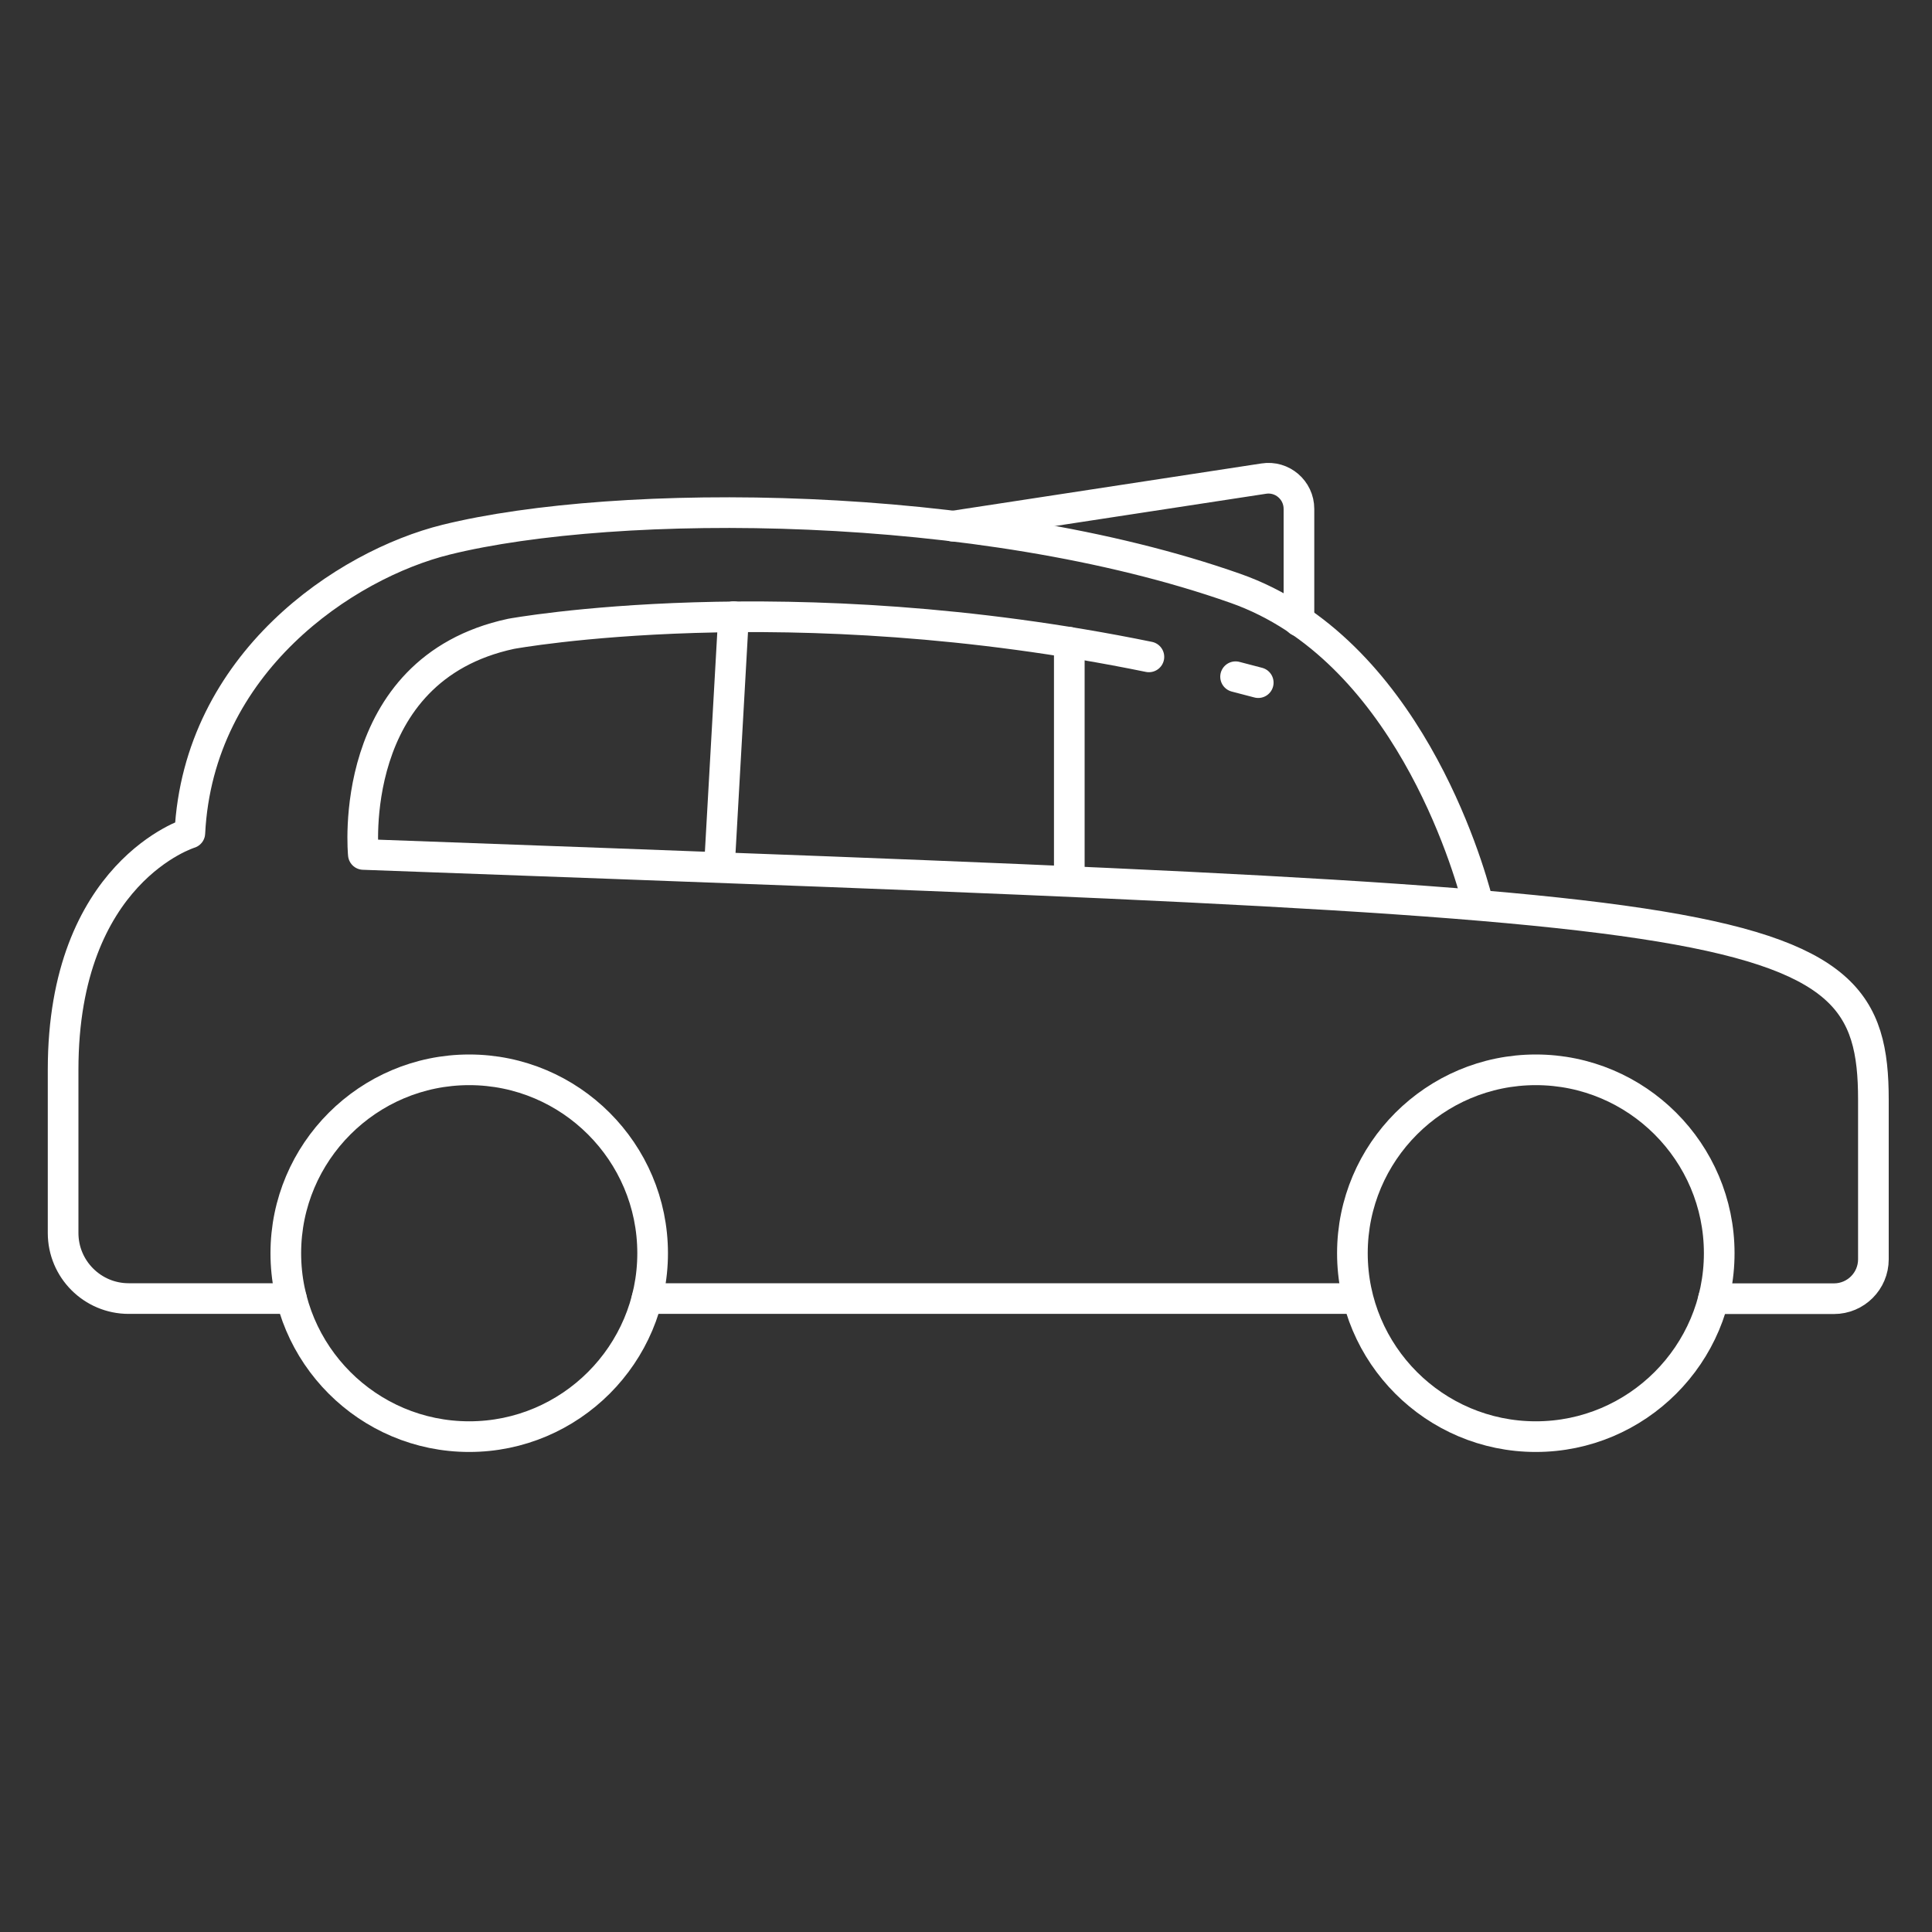
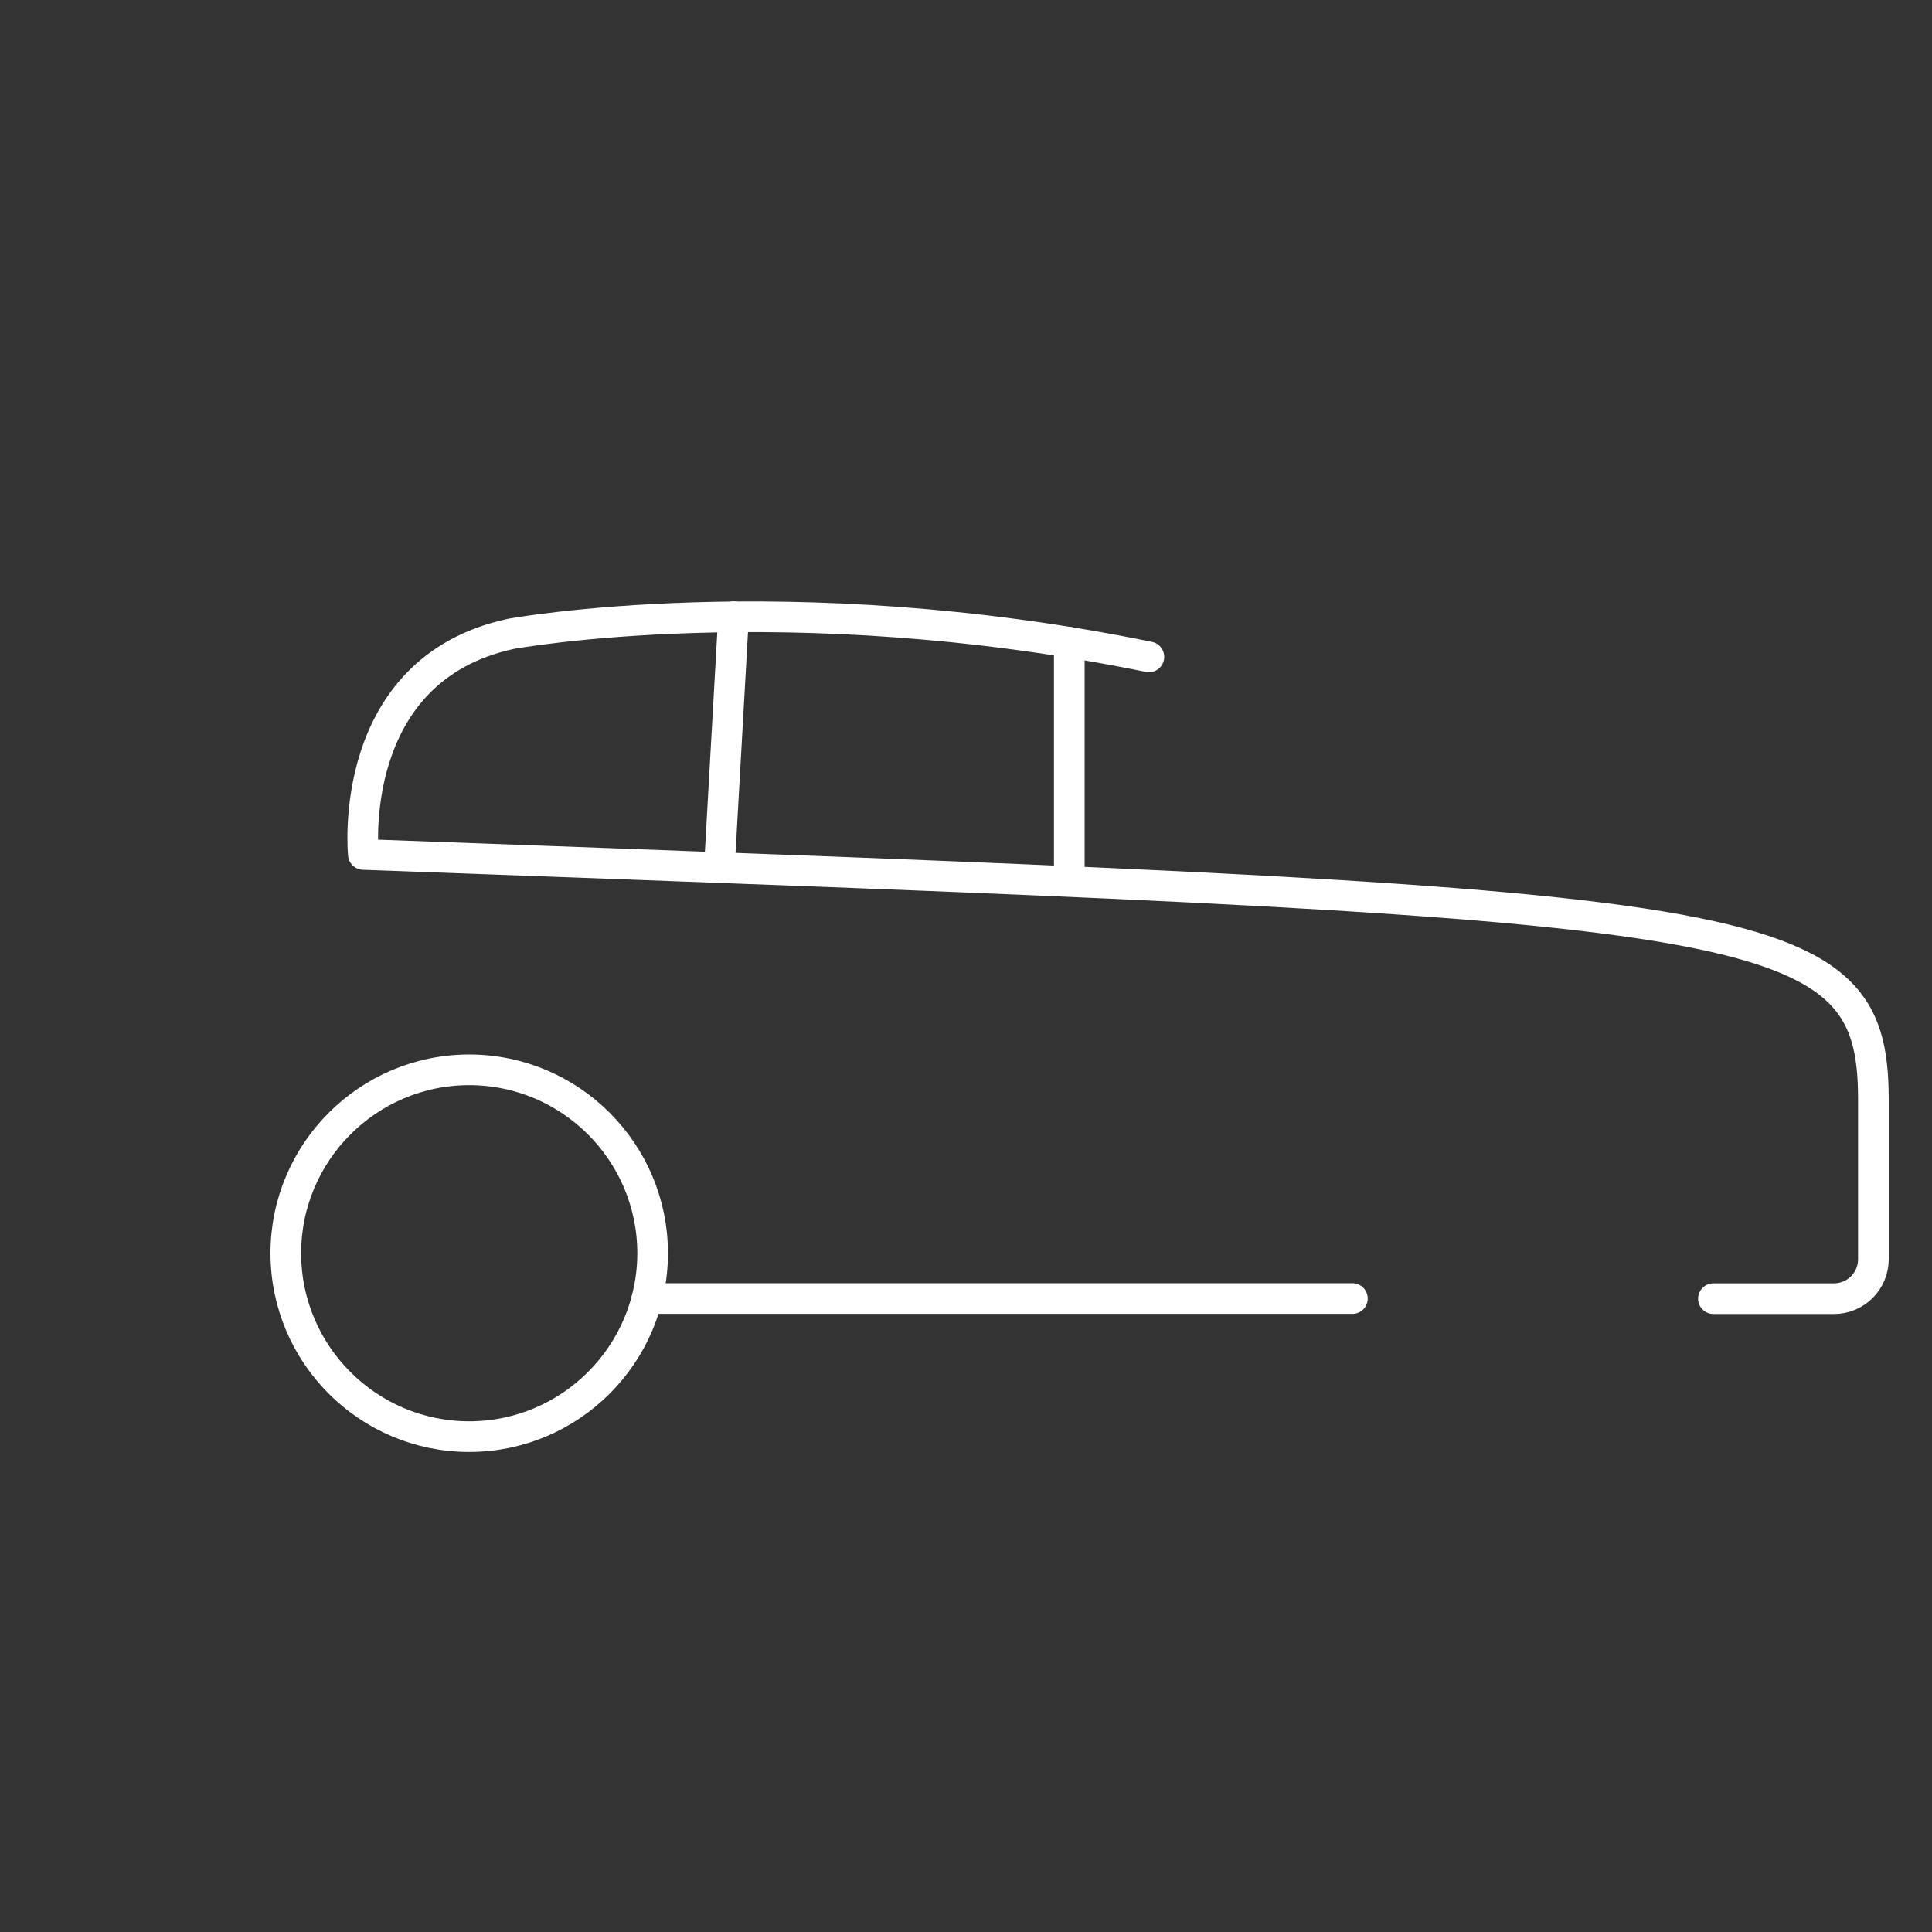
<svg xmlns="http://www.w3.org/2000/svg" id="Layer_1" viewBox="0 0 150 150">
  <rect x="0" y="0" width="150" height="150" fill="#333333" stroke="none" />
  <defs>
    <style>.cls-1{fill:none;stroke:#fff;stroke-linecap:round;stroke-linejoin:round;stroke-width:2.38px;}</style>
  </defs>
  <g id="black-cab-side">
    <path class="cls-1" d="M36.43,111.54c-7.86,0-14.24-6.39-14.24-14.24s6.39-14.24,14.24-14.24,14.24,6.39,14.24,14.24-6.39,14.24-14.24,14.24Z" />
-     <path class="cls-1" d="M119.24,111.54c-7.86,0-14.24-6.39-14.24-14.24s6.39-14.24,14.24-14.24,14.24,6.39,14.24,14.24-6.39,14.24-14.24,14.24Z" />
    <line class="cls-1" x1="50.23" y1="100.82" x2="105" y2="100.82" />
-     <path class="cls-1" d="M114.71,69.99c-.71-2.76-5.58-19.66-18.79-24.31-19.84-6.99-48-7.06-61.28-3.78-7.84,1.94-19.24,9.56-19.9,22.78,0,0-9.84,2.99-9.84,18.37v12.68c0,2.81,2.28,5.09,5.09,5.09h12.64" />
-     <path class="cls-1" d="M100.85,48.22v-8.71c0-1.46-1.3-2.58-2.74-2.35l-24.13,3.69" />
-     <path class="cls-1" d="M95.93,52.54c.58.15,1.17.3,1.76.46" />
    <path class="cls-1" d="M89.2,51c-28.05-5.74-49.52-1.79-49.52-1.79-12.91,2.77-11.47,17.13-11.47,17.13,108.36,3.97,117.24,3.98,117.24,19.05v12.38c0,1.69-1.37,3.06-3.06,3.06h-9.36" />
    <line class="cls-1" x1="56.95" y1="47.88" x2="55.87" y2="67.01" />
    <line class="cls-1" x1="83.02" y1="49.87" x2="83.02" y2="68.36" />
  </g>
</svg>